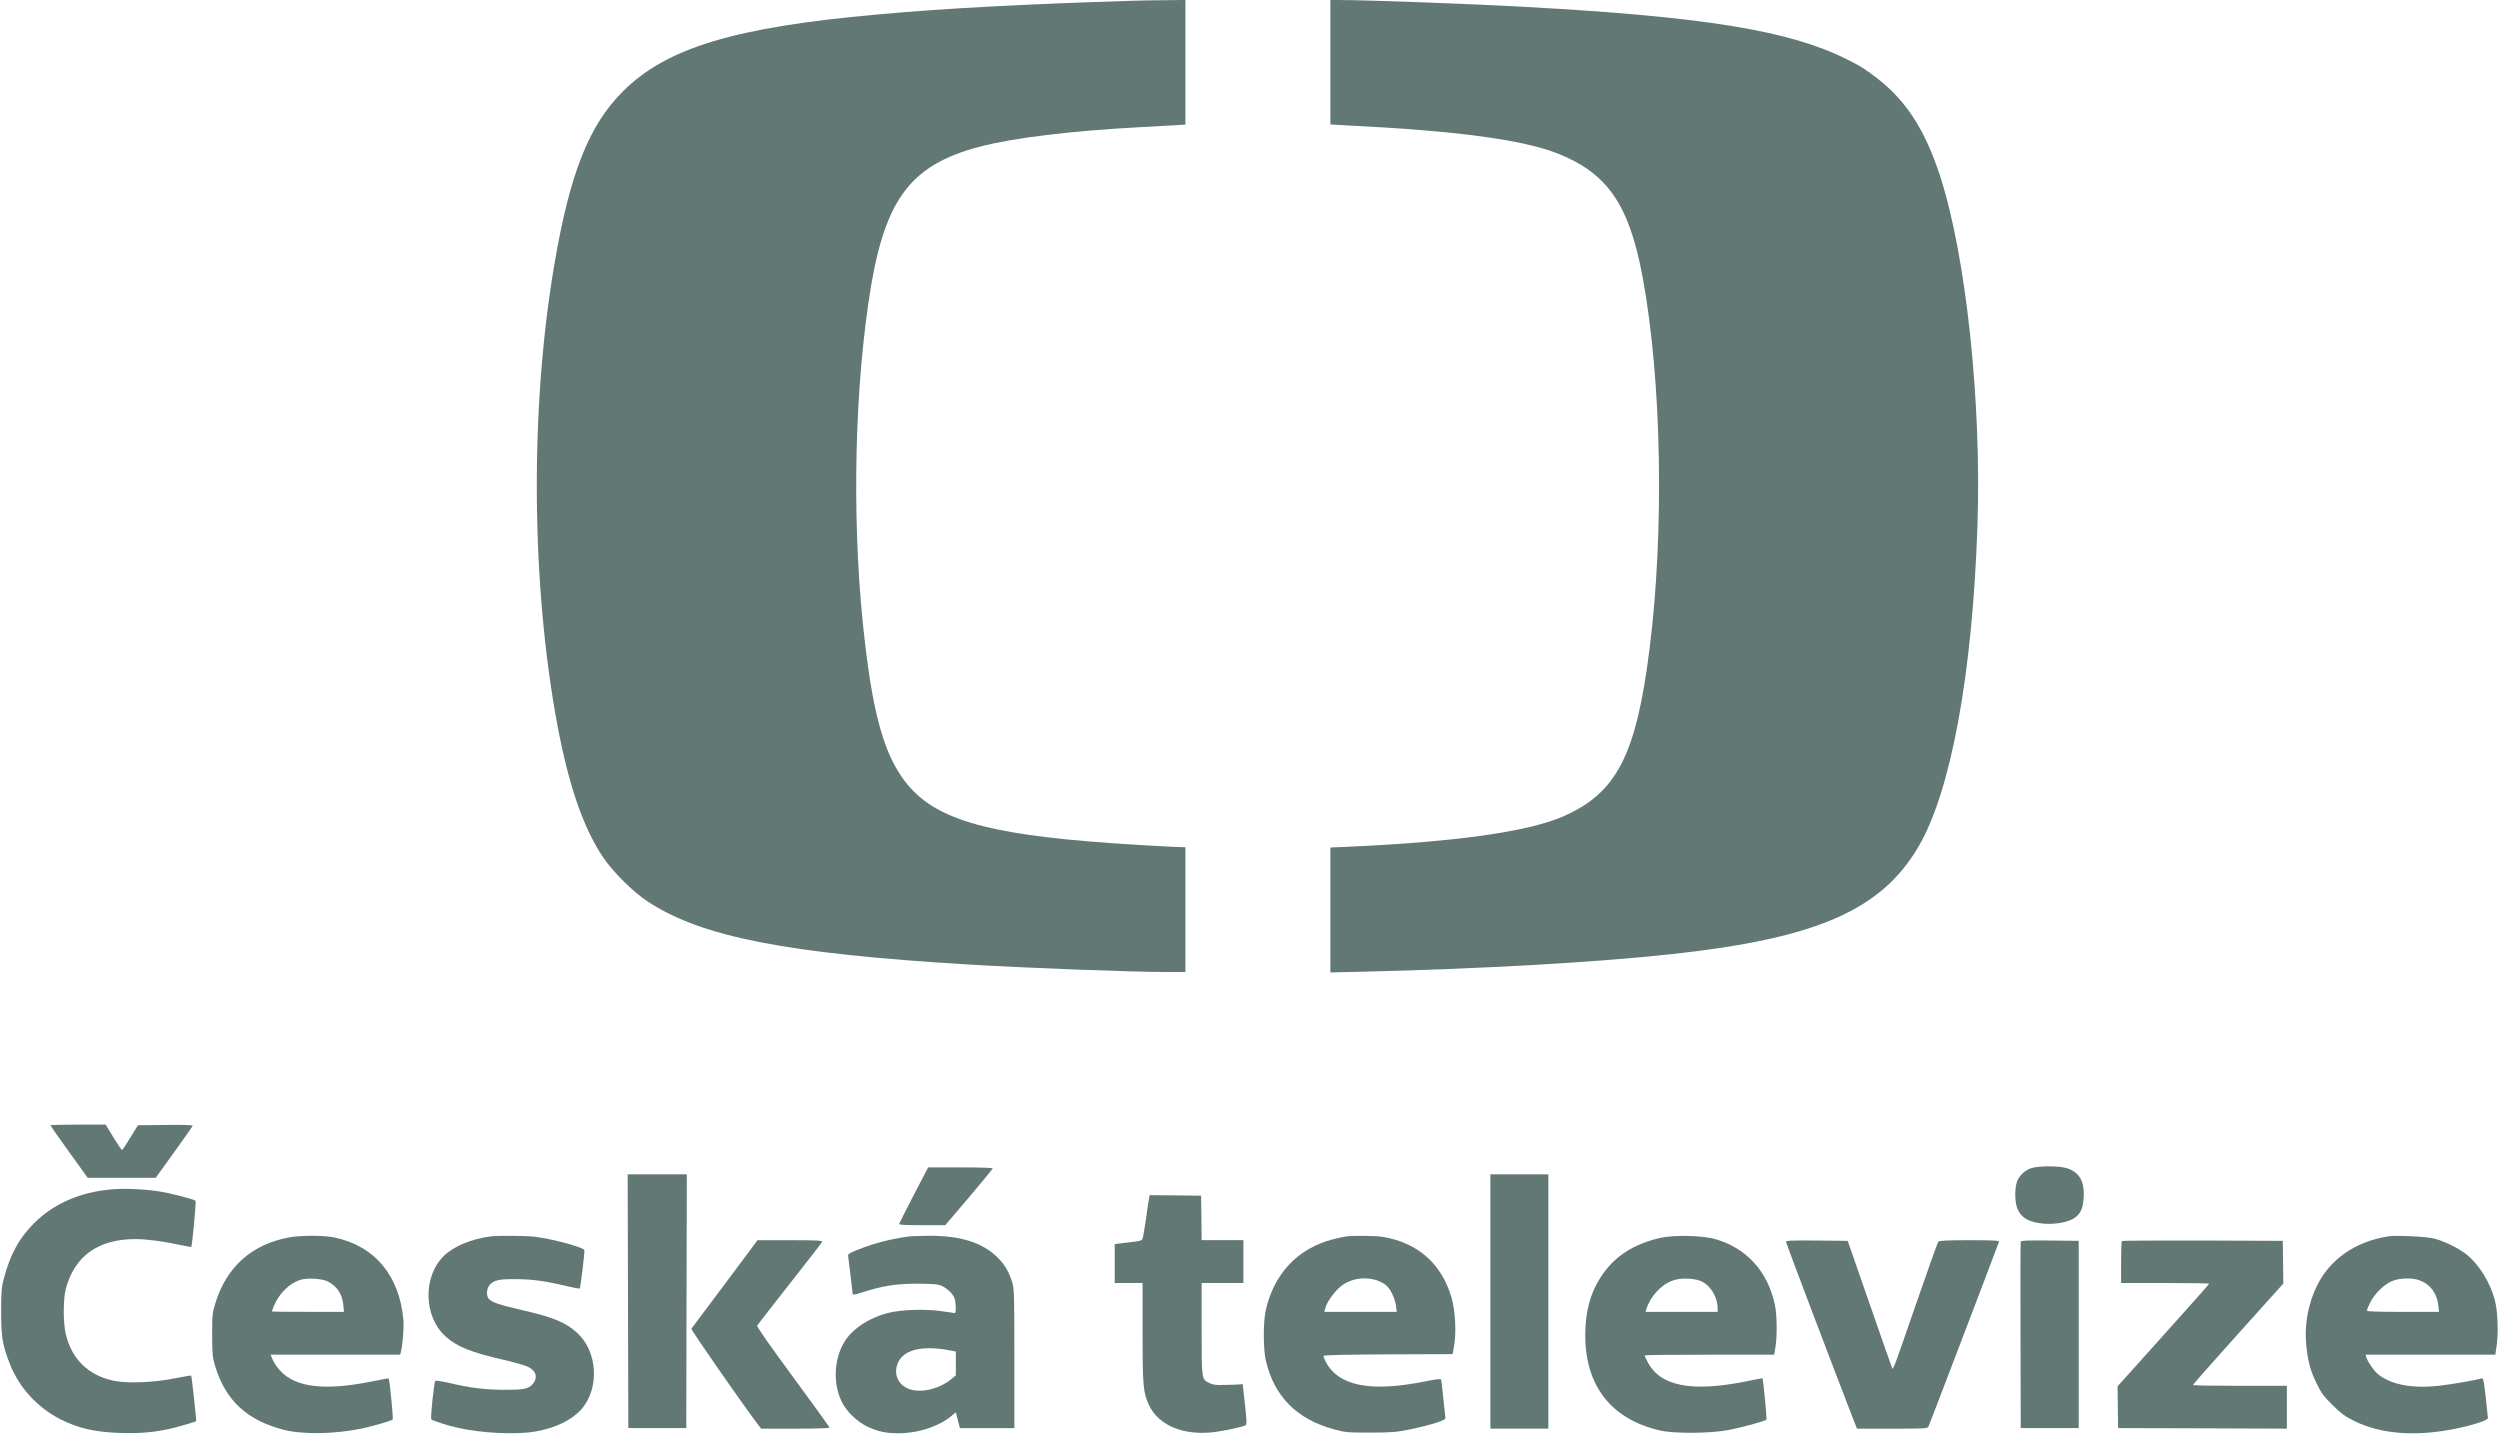
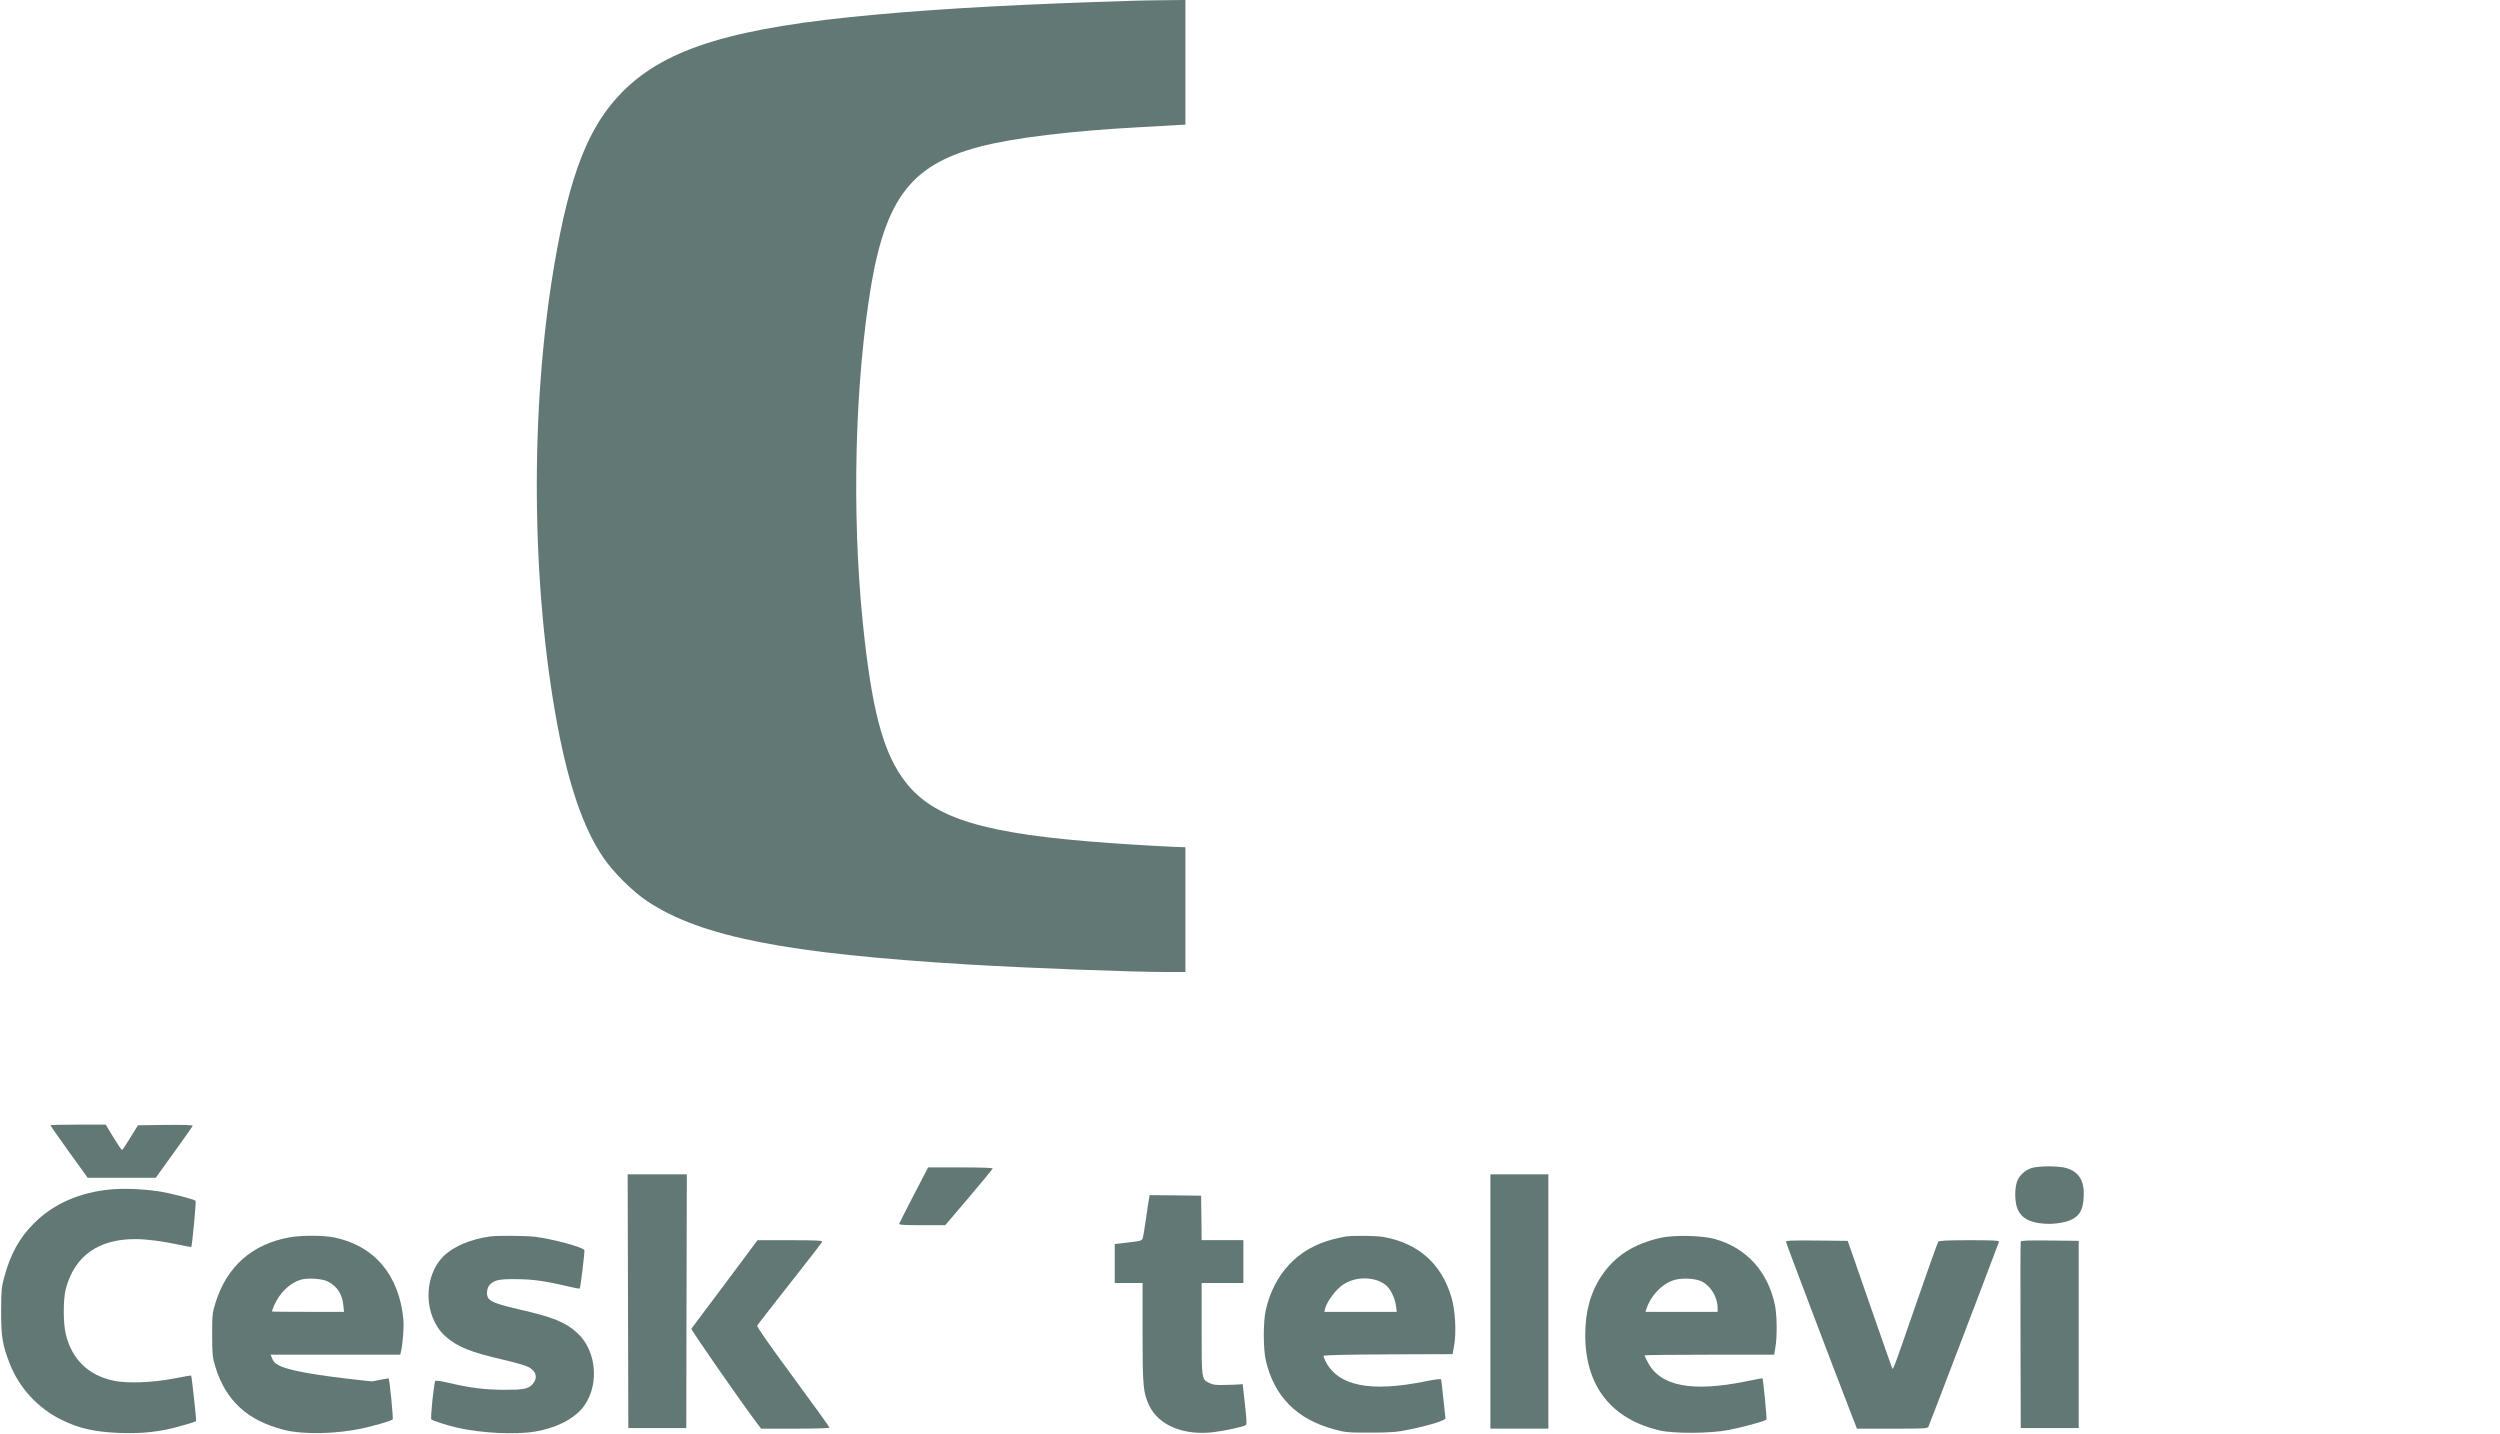
<svg xmlns="http://www.w3.org/2000/svg" width="122px" height="70px" viewBox="0 0 122 70" version="1.1">
  <title>7DF00086-C08A-44A9-9C38-1340A8519E4B</title>
  <desc>Created with sketchtool.</desc>
  <g id="Website" stroke="none" stroke-width="1" fill="none" fill-rule="evenodd">
    <g id="Uvodka" transform="translate(-676, -1970)" fill="#627874" fill-rule="nonzero">
      <g id="Media" transform="translate(412, 1913)">
        <g id="Media-CT" transform="translate(264, 57)">
          <path d="M55.304,47.397 C50.045,47.236 46.16,47.032 42.797,46.726 C35.841,46.103 32.527,45.098 30.404,42.981 C28.733,41.316 27.806,38.969 27.046,34.488 C25.856,27.473 25.92,18.888 27.208,12.012 C27.763,9.068 28.48,6.994 29.45,5.571 C29.924,4.872 30.899,3.906 31.594,3.449 C34.219,1.714 38.357,0.903 47.27,0.365 C50.266,0.188 55.223,6.99435939e-05 56.958,6.99435939e-05 L57.848,6.99435939e-05 L57.848,3.046 L57.848,6.092 L57.718,6.092 C57.422,6.092 55.293,6.21 54.199,6.291 C48.046,6.726 45.54,7.478 44.15,9.321 C43.169,10.615 42.63,12.485 42.21,16.073 C41.585,21.338 41.65,27.618 42.377,32.646 C43.094,37.62 44.328,39.355 47.803,40.274 C49.441,40.704 52.243,41.048 55.671,41.23 C56.29,41.262 57.034,41.305 57.325,41.322 L57.848,41.354 L57.848,44.394 L57.848,47.435 L56.813,47.424 C56.247,47.419 55.568,47.408 55.304,47.397 Z" id="Path" transform="translate(42.022, 23.717) scale(-1, 1) rotate(-180) translate(-42.022, -23.717) " />
-           <path d="M64.923,44.416 L64.923,41.381 L65.699,41.338 C71.066,41.074 74.299,40.645 76.034,39.957 C78.453,38.995 79.51,37.454 80.162,33.919 C81.088,28.912 81.223,21.574 80.501,15.815 C79.849,10.594 78.89,8.74 76.25,7.601 C74.531,6.86 70.985,6.366 65.785,6.135 L64.923,6.097 L64.923,3.046 L64.923,6.99435939e-05 L66.545,0.038 C72.294,0.172 77.915,0.494 81.6,0.897 C88.654,1.665 91.806,3.041 93.622,6.14 C95.207,8.842 96.257,14.564 96.5,21.8 C96.705,27.849 95.939,34.993 94.673,38.877 C93.94,41.123 93.019,42.546 91.596,43.642 C91.003,44.099 90.793,44.233 90.12,44.566 C87.323,45.963 83.212,46.634 74.541,47.113 C71.815,47.268 66.679,47.456 65.273,47.456 L64.923,47.456 L64.923,44.416 Z" id="Path" transform="translate(80.728, 23.728) scale(-1, 1) rotate(-180) translate(-80.728, -23.728) " />
          <path d="M2.458,57.443 C2.458,57.427 2.868,56.841 3.369,56.143 L4.28,54.88 L5.939,54.88 L7.599,54.88 L8.494,56.121 C8.984,56.804 9.394,57.384 9.404,57.416 C9.42,57.454 8.962,57.47 8.079,57.459 L6.732,57.443 L6.36,56.841 C6.16,56.508 5.977,56.234 5.956,56.234 C5.934,56.234 5.745,56.508 5.535,56.852 L5.158,57.475 L3.806,57.475 C3.062,57.475 2.458,57.459 2.458,57.443 Z" id="Path" transform="translate(5.932, 56.178) scale(-1, 1) rotate(-180) translate(-5.932, -56.178) " />
          <path d="M99.135,59.64 C98.801,59.533 98.499,59.237 98.413,58.926 C98.305,58.544 98.326,57.926 98.461,57.631 C98.65,57.196 99.032,56.986 99.744,56.927 C100.288,56.884 100.891,56.992 101.204,57.185 C101.527,57.389 101.651,57.663 101.684,58.211 C101.732,59.001 101.463,59.457 100.838,59.64 C100.466,59.753 99.507,59.753 99.135,59.64 Z" id="Path" transform="translate(100.017, 58.321) scale(-1, 1) rotate(-180) translate(-100.017, -58.321) " />
          <path d="M44.597,58.453 C44.214,57.712 43.891,57.078 43.88,57.04 C43.87,56.986 44.117,56.97 44.996,56.97 L46.127,56.97 L47.281,58.324 C47.911,59.071 48.434,59.705 48.445,59.737 C48.461,59.769 47.9,59.791 46.882,59.791 L45.292,59.791 L44.597,58.453 Z" id="Path" transform="translate(46.162, 58.38) scale(-1, 1) rotate(-180) translate(-46.162, -58.38) " />
          <polygon id="Path" transform="translate(32.074, 63.5) scale(-1, 1) rotate(-180) translate(-32.074, -63.5) " points="30.646 63.503 30.662 57.309 32.074 57.309 33.491 57.309 33.502 63.503 33.518 69.691 32.074 69.691 30.63 69.691" />
          <polygon id="Path" transform="translate(74.145, 63.513) scale(-1, 1) rotate(-180) translate(-74.145, -63.513) " points="72.731 63.513 72.731 57.309 74.143 57.309 75.56 57.309 75.56 63.513 75.56 69.718 74.143 69.718 72.731 69.718" />
          <path d="M5.395,69.907 C3.886,69.767 2.609,69.203 1.672,68.268 C0.95,67.554 0.508,66.753 0.206,65.625 C0.071,65.136 0.061,64.986 0.055,63.96 C0.055,62.719 0.12,62.316 0.47,61.419 C0.933,60.226 1.839,59.243 2.992,58.669 C3.854,58.244 4.619,58.072 5.832,58.024 C6.812,57.992 7.518,58.051 8.343,58.239 C8.752,58.335 9.523,58.561 9.571,58.599 C9.593,58.62 9.356,60.796 9.329,60.823 C9.318,60.833 8.957,60.774 8.526,60.688 C7.486,60.479 6.182,60.431 5.53,60.576 C4.301,60.844 3.509,61.623 3.213,62.832 C3.078,63.374 3.078,64.562 3.213,65.061 C3.639,66.657 4.792,67.484 6.597,67.484 C7.163,67.484 7.933,67.382 8.785,67.199 C9.076,67.135 9.323,67.092 9.334,67.103 C9.377,67.151 9.582,69.316 9.544,69.353 C9.458,69.434 8.267,69.74 7.702,69.821 C6.904,69.934 6.036,69.966 5.395,69.907 Z" id="Path" transform="translate(4.814, 63.976) scale(-1, 1) rotate(-180) translate(-4.814, -63.976) " />
          <path d="M56.075,69.769 C56.053,69.683 55.989,69.232 55.924,68.77 C55.859,68.303 55.784,67.867 55.757,67.803 C55.714,67.701 55.627,67.679 55.051,67.615 L54.399,67.54 L54.399,66.589 L54.399,65.638 L55.078,65.638 L55.757,65.638 L55.757,63.237 C55.757,60.621 55.784,60.282 56.08,59.659 C56.544,58.687 57.767,58.182 59.232,58.359 C59.782,58.429 60.655,58.617 60.784,58.697 C60.849,58.735 60.844,58.896 60.752,59.723 L60.644,60.701 L60.504,60.69 C60.429,60.68 60.111,60.669 59.798,60.664 C59.34,60.647 59.195,60.669 59.017,60.755 C58.634,60.943 58.64,60.921 58.64,63.409 L58.64,65.638 L59.658,65.638 L60.677,65.638 L60.677,66.68 L60.677,67.728 L59.658,67.728 L58.64,67.728 L58.629,68.813 L58.613,69.898 L57.357,69.914 L56.102,69.925 L56.075,69.769 Z" id="Path" transform="translate(57.613, 64.124) scale(-1, 1) rotate(-180) translate(-57.613, -64.124) " />
-           <path d="M14.13,69.86 C12.293,69.527 11.059,68.432 10.509,66.643 C10.363,66.165 10.353,66.073 10.353,65.096 C10.358,64.118 10.369,64.016 10.509,63.543 C11.015,61.894 12.066,60.927 13.839,60.47 C14.771,60.228 16.361,60.255 17.676,60.535 C18.252,60.658 19.088,60.905 19.163,60.97 C19.201,61.007 19.012,62.941 18.964,62.979 C18.958,62.984 18.592,62.92 18.155,62.829 C16.124,62.42 14.798,62.501 13.979,63.081 C13.688,63.291 13.424,63.613 13.289,63.93 L13.203,64.134 L16.366,64.134 L19.529,64.134 L19.562,64.263 C19.653,64.623 19.718,65.455 19.686,65.826 C19.497,67.996 18.279,69.452 16.307,69.855 C15.779,69.963 14.707,69.963 14.13,69.86 Z M16.005,67.701 C16.453,67.47 16.706,67.078 16.754,66.551 L16.787,66.224 L15.025,66.224 C14.055,66.224 13.263,66.229 13.263,66.245 C13.263,66.256 13.316,66.39 13.376,66.535 C13.634,67.131 14.119,67.61 14.642,67.782 C14.987,67.894 15.725,67.851 16.005,67.701 Z" id="Shape" transform="translate(15.023, 65.121) scale(-1, 1) rotate(-180) translate(-15.023, -65.121) " />
+           <path d="M14.13,69.86 C12.293,69.527 11.059,68.432 10.509,66.643 C10.363,66.165 10.353,66.073 10.353,65.096 C10.358,64.118 10.369,64.016 10.509,63.543 C11.015,61.894 12.066,60.927 13.839,60.47 C14.771,60.228 16.361,60.255 17.676,60.535 C18.252,60.658 19.088,60.905 19.163,60.97 C19.201,61.007 19.012,62.941 18.964,62.979 C18.958,62.984 18.592,62.92 18.155,62.829 C13.688,63.291 13.424,63.613 13.289,63.93 L13.203,64.134 L16.366,64.134 L19.529,64.134 L19.562,64.263 C19.653,64.623 19.718,65.455 19.686,65.826 C19.497,67.996 18.279,69.452 16.307,69.855 C15.779,69.963 14.707,69.963 14.13,69.86 Z M16.005,67.701 C16.453,67.47 16.706,67.078 16.754,66.551 L16.787,66.224 L15.025,66.224 C14.055,66.224 13.263,66.229 13.263,66.245 C13.263,66.256 13.316,66.39 13.376,66.535 C13.634,67.131 14.119,67.61 14.642,67.782 C14.987,67.894 15.725,67.851 16.005,67.701 Z" id="Shape" transform="translate(15.023, 65.121) scale(-1, 1) rotate(-180) translate(-15.023, -65.121) " />
          <path d="M23.927,69.912 C22.994,69.788 22.138,69.428 21.663,68.966 C20.634,67.962 20.666,66.017 21.728,65.045 C22.299,64.529 22.978,64.255 24.579,63.89 C25.09,63.771 25.629,63.621 25.775,63.546 C26.179,63.342 26.26,63.003 25.98,62.692 C25.775,62.466 25.522,62.423 24.552,62.428 C23.592,62.439 22.951,62.52 21.9,62.767 C21.561,62.847 21.27,62.89 21.243,62.864 C21.178,62.788 20.995,61.032 21.049,60.983 C21.124,60.919 21.776,60.704 22.283,60.586 C23.447,60.312 25.171,60.226 26.125,60.392 C27.095,60.559 27.903,60.951 28.367,61.472 C29.267,62.493 29.17,64.292 28.167,65.206 C27.607,65.721 26.987,65.974 25.381,66.339 C24.363,66.576 23.986,66.705 23.846,66.876 C23.716,67.027 23.749,67.392 23.9,67.553 C24.115,67.784 24.368,67.838 25.204,67.827 C25.99,67.822 26.594,67.741 27.65,67.489 C27.989,67.408 28.275,67.355 28.291,67.371 C28.329,67.414 28.545,69.176 28.518,69.245 C28.464,69.385 26.966,69.788 26.109,69.896 C25.651,69.949 24.288,69.96 23.927,69.912 Z" id="Path" transform="translate(24.948, 65.125) scale(-1, 1) rotate(-180) translate(-24.948, -65.125) " />
-           <path d="M44.355,69.911 C43.821,69.841 43.153,69.701 42.657,69.546 C42.037,69.357 41.38,69.084 41.385,69.008 C41.385,68.987 41.434,68.557 41.499,68.063 C41.558,67.569 41.612,67.133 41.612,67.096 C41.612,67.053 41.768,67.08 42.108,67.193 C43.072,67.499 43.703,67.601 44.721,67.606 C45.373,67.606 45.718,67.585 45.874,67.536 C46.149,67.434 46.472,67.155 46.569,66.924 C46.65,66.725 46.672,66.172 46.596,66.172 C46.575,66.172 46.284,66.215 45.96,66.263 C45.179,66.381 43.972,66.344 43.336,66.177 C42.382,65.93 41.569,65.382 41.191,64.743 C40.69,63.889 40.647,62.718 41.084,61.831 C41.305,61.369 41.854,60.848 42.355,60.617 C42.878,60.381 43.245,60.306 43.859,60.306 C44.856,60.311 45.917,60.676 46.515,61.224 C46.585,61.289 46.645,61.332 46.65,61.316 C46.65,61.305 46.693,61.128 46.747,60.929 L46.844,60.558 L48.175,60.558 L49.501,60.558 L49.501,63.943 C49.501,67.069 49.495,67.354 49.398,67.665 C49.237,68.192 49.032,68.536 48.687,68.879 C47.943,69.621 46.855,69.959 45.292,69.943 C44.872,69.938 44.446,69.927 44.355,69.911 Z M46.321,64.356 L46.645,64.297 L46.645,63.717 L46.645,63.131 L46.402,62.933 C45.847,62.481 45.001,62.272 44.43,62.444 C43.907,62.6 43.633,63.062 43.762,63.577 C43.945,64.34 44.893,64.63 46.321,64.356 Z" id="Shape" transform="translate(45.142, 65.125) scale(-1, 1) rotate(-180) translate(-45.142, -65.125) " />
          <path d="M65.683,69.881 C65.591,69.87 65.311,69.806 65.068,69.747 C63.349,69.311 62.18,68.087 61.77,66.287 C61.641,65.734 61.641,64.396 61.77,63.837 C62.175,62.075 63.285,60.953 65.117,60.464 C65.65,60.319 65.758,60.308 66.873,60.308 C67.935,60.313 68.134,60.329 68.797,60.464 C69.789,60.668 70.554,60.91 70.538,61.012 C70.532,61.055 70.489,61.484 70.435,61.968 C70.387,62.451 70.338,62.87 70.327,62.903 C70.311,62.94 70.037,62.908 69.535,62.806 C66.863,62.269 65.3,62.586 64.691,63.778 C64.632,63.896 64.583,64.02 64.583,64.052 C64.583,64.09 65.612,64.117 67.736,64.127 L70.888,64.138 L70.963,64.563 C71.076,65.218 71.017,66.276 70.834,66.899 C70.349,68.549 69.207,69.559 67.498,69.859 C67.175,69.919 66.044,69.929 65.683,69.881 Z M67.148,67.754 C67.294,67.711 67.498,67.609 67.606,67.528 C67.843,67.351 68.07,66.889 68.124,66.497 L68.161,66.201 L66.394,66.201 L64.626,66.201 L64.664,66.352 C64.756,66.728 65.219,67.335 65.586,67.56 C66.038,67.84 66.626,67.909 67.148,67.754 Z" id="Shape" transform="translate(66.347, 65.11) scale(-1, 1) rotate(-180) translate(-66.347, -65.11) " />
          <path d="M81.045,69.828 C79.747,69.538 78.804,68.937 78.168,67.986 C77.618,67.175 77.36,66.235 77.36,65.085 C77.36,62.592 78.631,60.97 81.018,60.422 C81.697,60.266 83.438,60.277 84.327,60.443 C84.968,60.562 86.132,60.879 86.202,60.954 C86.235,60.986 86.041,62.947 86.008,62.974 C86.003,62.979 85.642,62.909 85.216,62.823 C82.543,62.281 81.002,62.587 80.399,63.779 C80.318,63.935 80.253,64.075 80.253,64.091 C80.253,64.107 81.676,64.123 83.416,64.123 L86.579,64.123 L86.639,64.478 C86.73,64.988 86.72,66.073 86.617,66.546 C86.272,68.179 85.243,69.323 83.702,69.764 C83.088,69.941 81.719,69.973 81.045,69.828 Z M83.061,67.69 C83.497,67.465 83.82,66.917 83.82,66.396 L83.82,66.213 L82.058,66.213 L80.302,66.213 L80.339,66.337 C80.539,66.976 81.062,67.54 81.633,67.744 C82.026,67.889 82.732,67.857 83.061,67.69 Z" id="Shape" transform="translate(82.03, 65.116) scale(-1, 1) rotate(-180) translate(-82.03, -65.116) " />
-           <path d="M116.551,69.924 C114.939,69.672 113.705,68.812 113.064,67.507 C112.612,66.578 112.434,65.514 112.558,64.488 C112.649,63.731 112.757,63.354 113.053,62.742 C113.274,62.28 113.382,62.135 113.824,61.695 C114.255,61.27 114.433,61.141 114.88,60.916 C116.2,60.266 117.903,60.137 119.865,60.545 C120.678,60.711 121.417,60.953 121.411,61.05 C121.406,61.093 121.357,61.56 121.303,62.081 C121.223,62.801 121.179,63.021 121.126,63 C120.926,62.925 119.531,62.683 118.954,62.624 C117.661,62.495 116.642,62.699 116.028,63.215 C115.839,63.371 115.538,63.816 115.478,64.021 L115.441,64.15 L118.604,64.15 L121.772,64.15 L121.842,64.638 C121.928,65.245 121.885,66.298 121.751,66.803 C121.53,67.657 120.98,68.549 120.382,69.027 C119.994,69.339 119.293,69.688 118.787,69.817 C118.42,69.914 116.933,69.984 116.551,69.924 Z M118.054,67.786 C118.588,67.598 118.916,67.163 118.992,66.551 L119.024,66.239 L117.262,66.239 C116.06,66.239 115.505,66.255 115.505,66.298 C115.505,66.331 115.57,66.502 115.656,66.68 C115.872,67.12 116.357,67.598 116.75,67.749 C117.122,67.894 117.704,67.91 118.054,67.786 Z" id="Shape" transform="translate(117.203, 65.129) scale(-1, 1) rotate(-180) translate(-117.203, -65.129) " />
          <path d="M35.377,67.585 C34.504,66.414 33.766,65.431 33.739,65.399 C33.707,65.351 36.261,61.676 36.988,60.725 L37.145,60.521 L38.81,60.521 C39.817,60.521 40.48,60.543 40.48,60.575 C40.48,60.602 39.672,61.719 38.691,63.057 C37.527,64.636 36.918,65.506 36.951,65.555 C36.972,65.592 37.689,66.511 38.54,67.596 C39.392,68.676 40.103,69.594 40.119,69.637 C40.146,69.702 39.871,69.718 38.556,69.718 L36.967,69.718 L35.377,67.585 Z" id="Path" transform="translate(37.109, 65.12) scale(-1, 1) rotate(-180) translate(-37.109, -65.12) " />
          <path d="M87.156,69.643 C87.156,69.584 89.268,64.008 90.416,61.042 L90.621,60.521 L92.334,60.521 C93.913,60.521 94.059,60.526 94.107,60.618 C94.145,60.688 97.109,68.45 97.551,69.643 C97.572,69.702 97.26,69.718 96.106,69.718 C94.996,69.718 94.625,69.696 94.587,69.643 C94.554,69.605 94.064,68.225 93.493,66.575 C92.48,63.642 92.394,63.4 92.345,63.454 C92.334,63.47 91.839,64.878 91.246,66.586 L90.168,69.686 L88.665,69.702 C87.452,69.713 87.156,69.702 87.156,69.643 Z" id="Path" transform="translate(92.354, 65.12) scale(-1, 1) rotate(-180) translate(-92.354, -65.12) " />
          <path d="M98.612,69.634 C98.596,69.591 98.591,67.528 98.601,65.046 L98.612,60.533 L100.029,60.533 L101.441,60.533 L101.441,65.105 L101.441,69.671 L100.04,69.687 C98.952,69.698 98.634,69.687 98.612,69.634 Z" id="Path" transform="translate(100.018, 65.112) scale(-1, 1) rotate(-180) translate(-100.018, -65.112) " />
-           <path d="M103.548,69.695 C103.526,69.674 103.51,69.201 103.51,68.648 L103.51,67.643 L105.66,67.643 C106.84,67.643 107.81,67.627 107.81,67.611 C107.81,67.595 106.803,66.461 105.574,65.091 L103.338,62.604 L103.349,61.583 L103.365,60.563 L107.482,60.552 L111.599,60.536 L111.599,61.578 L111.599,62.626 L109.308,62.626 C108.047,62.626 107.018,62.642 107.018,62.668 C107.018,62.695 108.01,63.818 109.222,65.166 L111.426,67.616 L111.415,68.658 L111.399,69.7 L107.492,69.717 C105.342,69.722 103.564,69.711 103.548,69.695 Z" id="Path" transform="translate(107.468, 65.127) scale(-1, 1) rotate(-180) translate(-107.468, -65.127) " />
        </g>
      </g>
    </g>
  </g>
</svg>